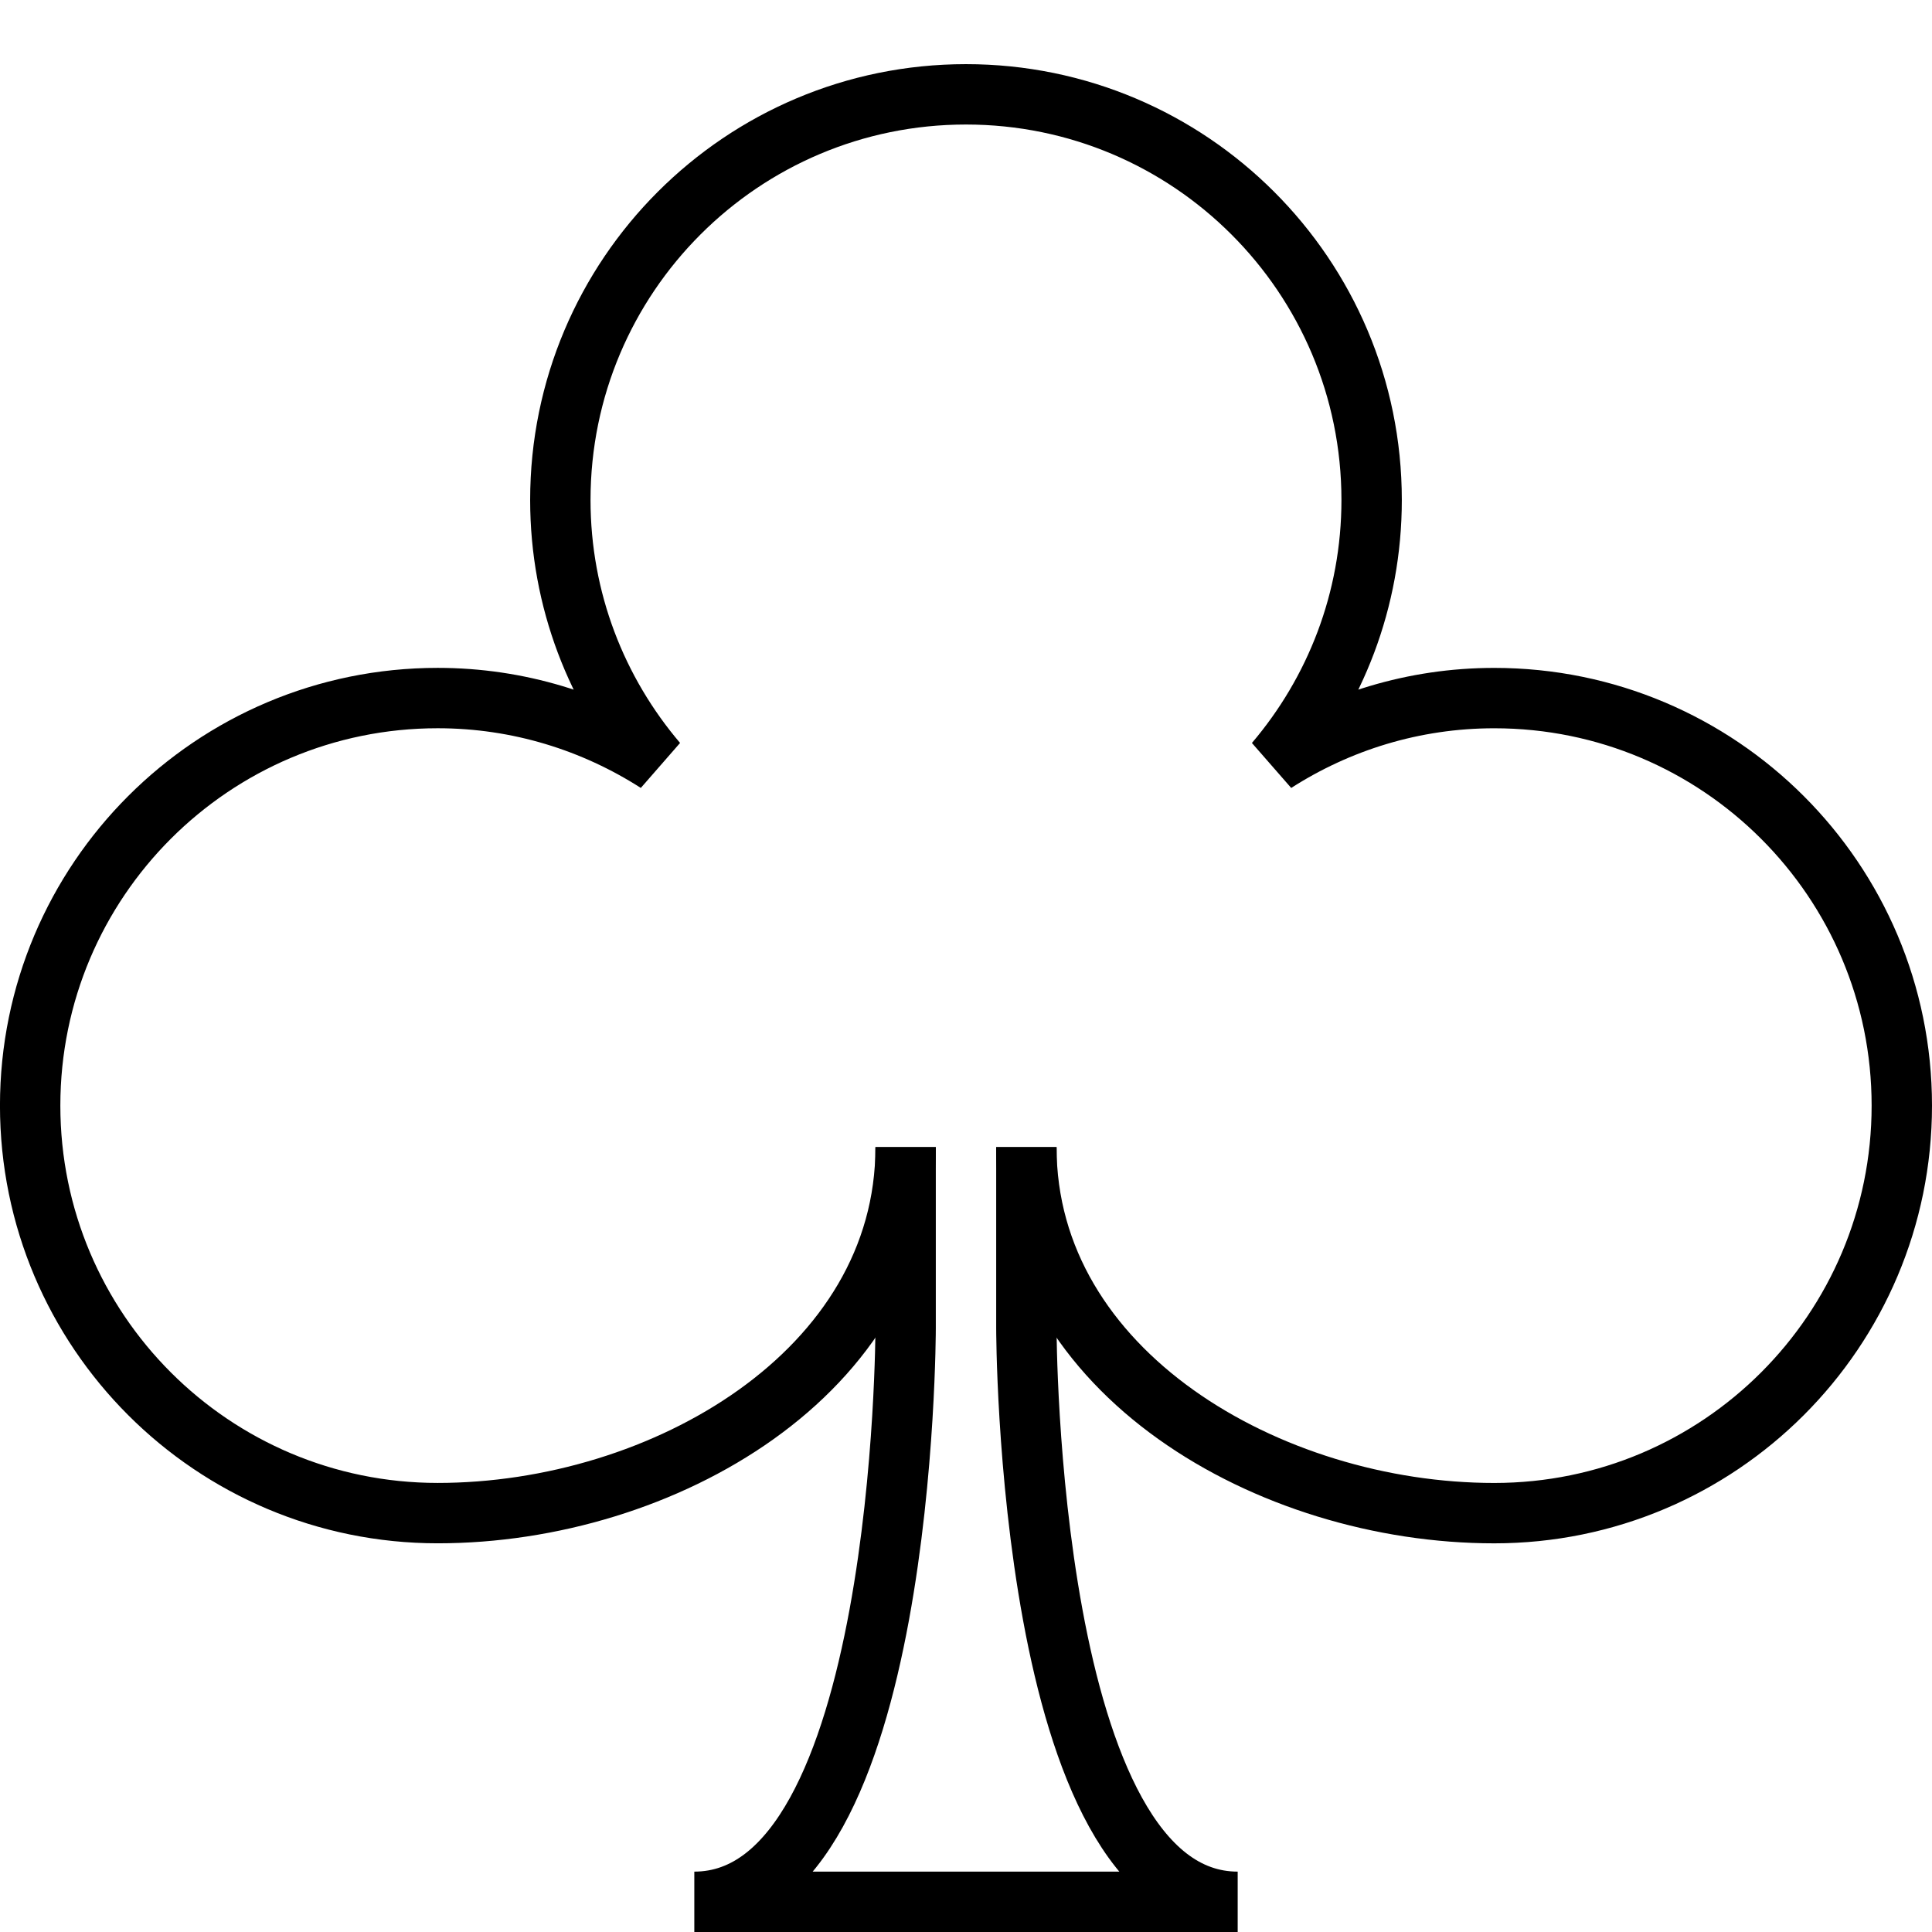
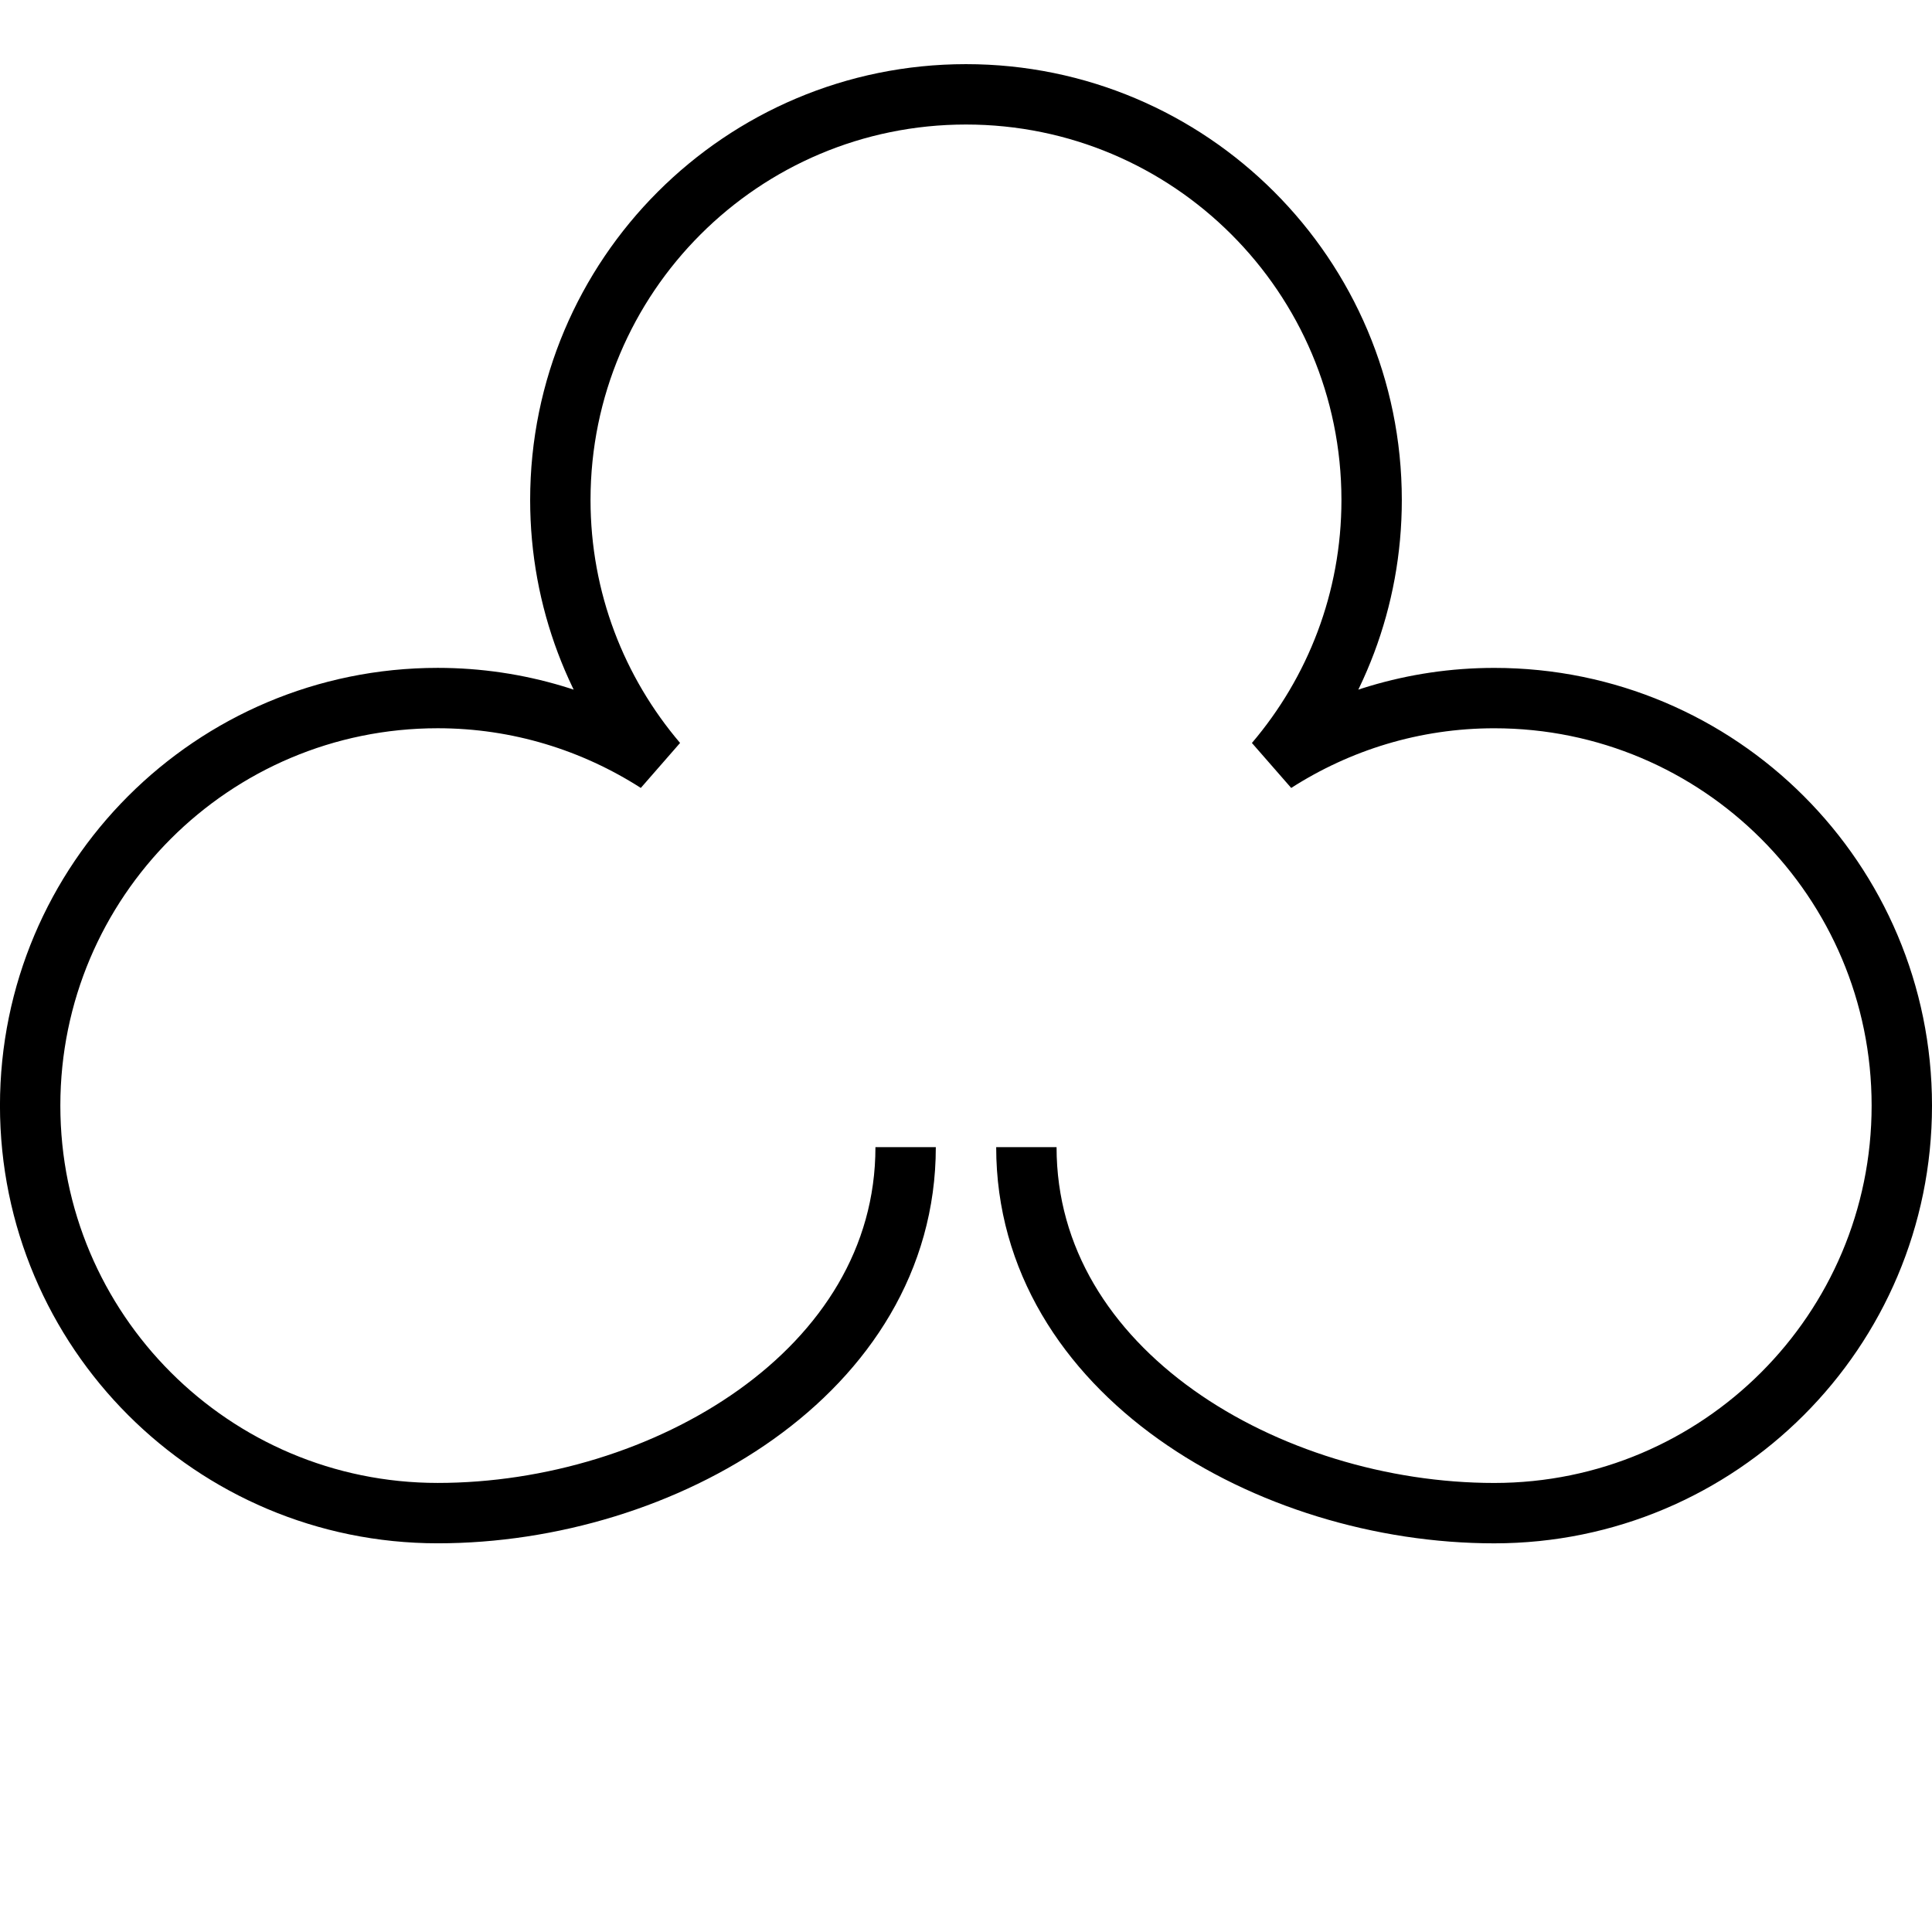
<svg xmlns="http://www.w3.org/2000/svg" version="1.1" x="0px" y="0px" width="64px" height="64px" viewBox="0 0 64 64" enable-background="new 0 0 64 64" xml:space="preserve">
-   <path fill="none" stroke="#000000" stroke-width="2" stroke-miterlimit="10" d="M30,38v6c0,0,0,19-7,19h9" />
-   <path fill="none" stroke="#000000" stroke-width="2" stroke-miterlimit="10" d="M32,63h9c-7,0-7-19-7-19v-6" />
  <path fill="none" stroke="#000000" stroke-width="2" stroke-linejoin="bevel" stroke-miterlimit="10" d="M34,38  c0,7.457,8.044,12.125,15.5,12.125c7.455,0,13.5-6.043,13.5-13.5s-6.045-13.5-13.5-13.5c-2.678,0-5.168,0.789-7.267,2.135  c1.995-2.345,3.204-5.378,3.204-8.697c0-7.422-6.017-13.438-13.438-13.438S18.562,9.141,18.562,16.562  c0,3.32,1.21,6.353,3.205,8.697c-2.1-1.345-4.59-2.135-7.268-2.135c-7.456,0-13.5,6.043-13.5,13.5s6.044,13.5,13.5,13.5  C21.955,50.125,30,45.457,30,38" />
</svg>